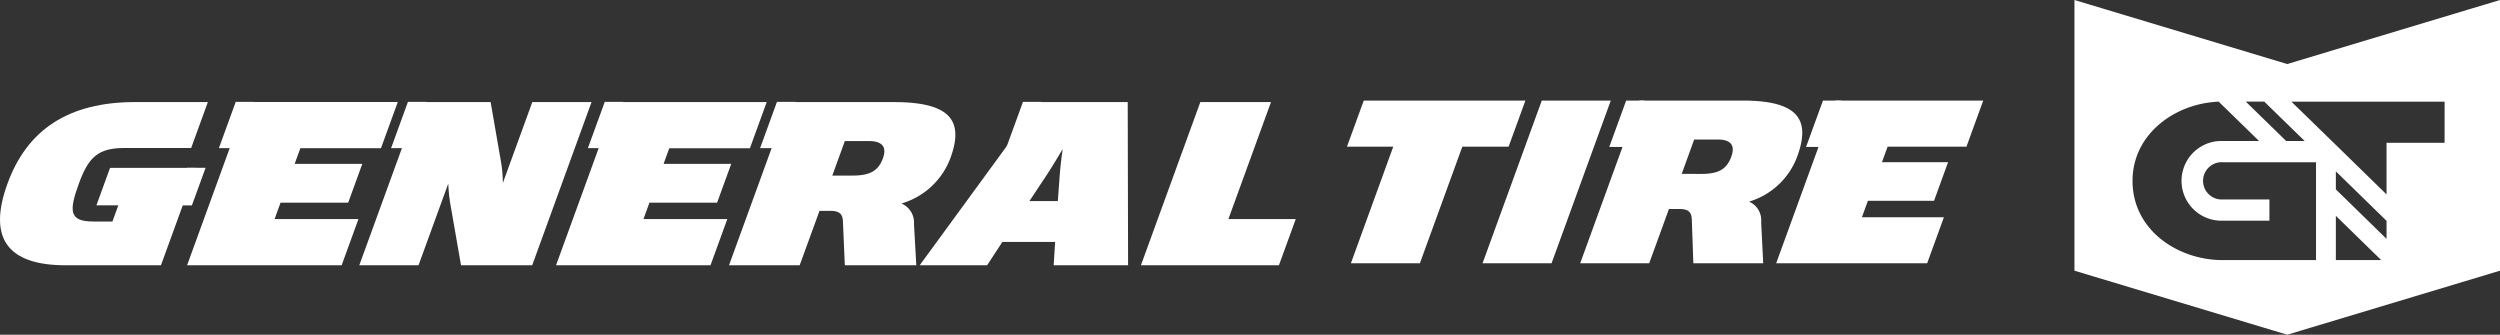
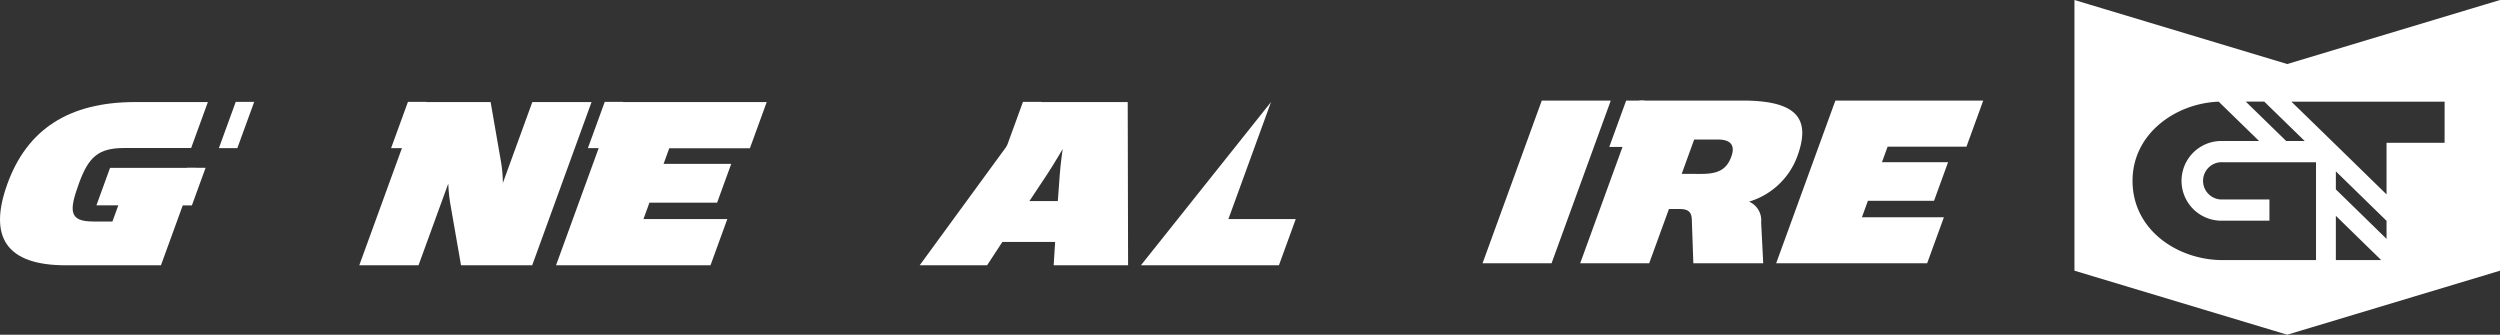
<svg xmlns="http://www.w3.org/2000/svg" width="340.281" height="45.562" viewBox="0 0 340.281 45.562">
  <rect x="0" y="0" width="340.281" height="45.562" fill="#333333" stroke="none" />
  <g id="Group_5" data-name="Group 5" transform="translate(-19.467 -14.728)">
    <g id="Group_1" data-name="Group 1" transform="translate(302.325 15.401)">
      <path id="Path_2" data-name="Path 2" d="M377.462,23.966,349,15.4V51.2l28.462,8.564L405.924,51.2V15.4Zm-2.922,4.093,6.53,6.362h-3.951l-6.529-6.362Zm7.341,8.806V50.627H368.329c-6.262-.151-12.423-4.412-12.423-11.285,0-6.747,6.161-11.133,12.423-11.284l6.53,6.362h-6.53a4.925,4.925,0,0,0,0,9.844h6.211V42.373h-5.768a3.039,3.039,0,1,1,0-6.061h13.108Zm1.7,13.762v-7.71l7.9,7.71Zm7.9-2.2-7.9-7.71V36.865l7.9,7.709Zm7.9-13.763h-7.9v7.711l-7.9-7.711-6.781-6.6h22.585Z" transform="translate(-349 -15.401)" fill="#fff" stroke="#fff" stroke-width="1" />
    </g>
    <g id="Group_2" data-name="Group 2" transform="translate(19.467 28.594)">
      <path id="Path_3" data-name="Path 3" d="M28.407,53.408H41.374L46.2,40.149H34.447l-1.856,5.1h2.98l-.8,2.2H32.159c-3.281,0-3.322-1.406-1.955-5.165,1.329-3.65,2.649-4.839,6.223-4.839h9.058l2.276-6.253h-9.9c-9.066,0-14.7,3.759-17.372,11.092C17.829,49.582,20.337,53.408,28.407,53.408Z" transform="translate(-19.467 -31.166)" fill="#fff" />
-       <path id="Path_4" data-name="Path 4" d="M49.886,53.408H70.923l2.288-6.286H61.793l.813-2.235h9.208L73.737,39.6H64.529l.774-2.126H76.277l2.288-6.287H57.972Z" transform="translate(-24.422 -31.166)" fill="#fff" />
      <path id="Path_5" data-name="Path 5" d="M77.886,53.408h8.062L90,42.283a21.666,21.666,0,0,0,.292,2.855l1.443,8.27h9.686L109.5,31.191h-8.061l-4.01,11.017a17.924,17.924,0,0,0-.25-2.855l-1.416-8.162H85.973Z" transform="translate(-28.983 -31.166)" fill="#fff" />
      <path id="Path_6" data-name="Path 6" d="M109.876,53.408H130.9l2.288-6.286H121.775l.813-2.235H131.8l1.923-5.283h-9.208l.774-2.126h10.975l2.288-6.287H117.963Z" transform="translate(-34.193 -31.166)" fill="#fff" />
-       <path id="Path_7" data-name="Path 7" d="M152.06,41.2l1.709-4.7h3.273c1.733,0,2.5.728,1.907,2.352-.643,1.766-1.85,2.345-4.126,2.345Zm9.408,3.8a10.15,10.15,0,0,0,6.684-6.22c1.827-5.023.031-7.584-7.7-7.584H146.083L138,53.408h9.618l2.7-7.408h1.474c1.246,0,1.683.434,1.716,1.447l.259,5.96h9.726l-.314-5.6A2.812,2.812,0,0,0,161.467,45Z" transform="translate(-38.774 -31.166)" fill="#fff" />
      <path id="Path_8" data-name="Path 8" d="M187.808,44.669H183.94l2.449-3.692c.9-1.374,2.079-3.391,2.079-3.391s-.29,2.017-.388,3.391Zm-7.547,5.558h7.182l-.2,3.181h10.128l-.05-22.217h-12.08L169.006,53.408h9.175Z" transform="translate(-43.825 -31.166)" fill="#fff" />
-       <path id="Path_9" data-name="Path 9" d="M204.977,53.408h18.784l2.289-6.286h-9.167l5.8-15.931h-9.618Z" transform="translate(-49.684 -31.166)" fill="#fff" />
+       <path id="Path_9" data-name="Path 9" d="M204.977,53.408h18.784l2.289-6.286h-9.167l5.8-15.931Z" transform="translate(-49.684 -31.166)" fill="#fff" />
      <path id="Path_10" data-name="Path 10" d="M49.533,41.882h2.511L50.179,47H47.668Z" transform="translate(-24.061 -32.907)" fill="#fff" />
      <path id="Path_11" data-name="Path 11" d="M57.351,31.161h2.511l-2.295,6.3H55.056Z" transform="translate(-25.264 -31.161)" fill="#fff" />
      <path id="Path_12" data-name="Path 12" d="M85.351,31.161h2.511l-2.295,6.3H83.056Z" transform="translate(-29.825 -31.161)" fill="#fff" />
      <path id="Path_13" data-name="Path 13" d="M117.351,31.161h2.511l-2.295,6.3h-2.511Z" transform="translate(-35.037 -31.161)" fill="#fff" />
-       <path id="Path_14" data-name="Path 14" d="M145.351,31.161h2.511l-2.295,6.3h-2.511Z" transform="translate(-39.598 -31.161)" fill="#fff" />
      <path id="Path_15" data-name="Path 15" d="M185.351,31.161h2.511l-2.295,6.3h-2.511Z" transform="translate(-46.113 -31.161)" fill="#fff" />
    </g>
    <g id="Group_4" data-name="Group 4" transform="translate(202.813 28.418)">
      <path id="Path_16" data-name="Path 16" d="M283.425,30.958h2.511l-2.295,6.3H281.13Z" transform="translate(-245.433 -30.952)" fill="#fff" />
-       <path id="Path_17" data-name="Path 17" d="M315.425,30.958h2.511l-2.295,6.3H313.13Z" transform="translate(-250.645 -30.952)" fill="#fff" />
      <g id="Group_3" data-name="Group 3">
-         <path id="Path_18" data-name="Path 18" d="M239.014,53.093h9.392l5.777-15.872h6.3l2.282-6.27h-22l-2.282,6.27h6.3Z" transform="translate(-238.487 -30.951)" fill="#fff" />
        <path id="Path_19" data-name="Path 19" d="M260.525,53.093h9.393l8.06-22.142h-9.393Z" transform="translate(-242.077 -30.951)" fill="#fff" />
        <path id="Path_20" data-name="Path 20" d="M290.216,40.93l1.7-4.68h3.206c1.691,0,2.434.721,1.846,2.336-.643,1.766-1.824,2.345-4.051,2.345Zm9.173,3.775a10.078,10.078,0,0,0,6.571-6.187c1.822-5.006.093-7.568-7.466-7.568H284.456L276.4,53.093h9.392l2.688-7.383h1.44c1.222,0,1.642.436,1.674,1.449l.208,5.934h9.51l-.28-5.575A2.772,2.772,0,0,0,299.389,44.706Z" transform="translate(-244.662 -30.951)" fill="#fff" />
        <path id="Path_21" data-name="Path 21" d="M308.266,53.093h20.551l2.279-6.262H319.938l.813-2.235h9l1.914-5.257h-9l.771-2.118h10.732l2.282-6.27H316.325Z" transform="translate(-249.853 -30.951)" fill="#fff" />
      </g>
    </g>
  </g>
</svg>